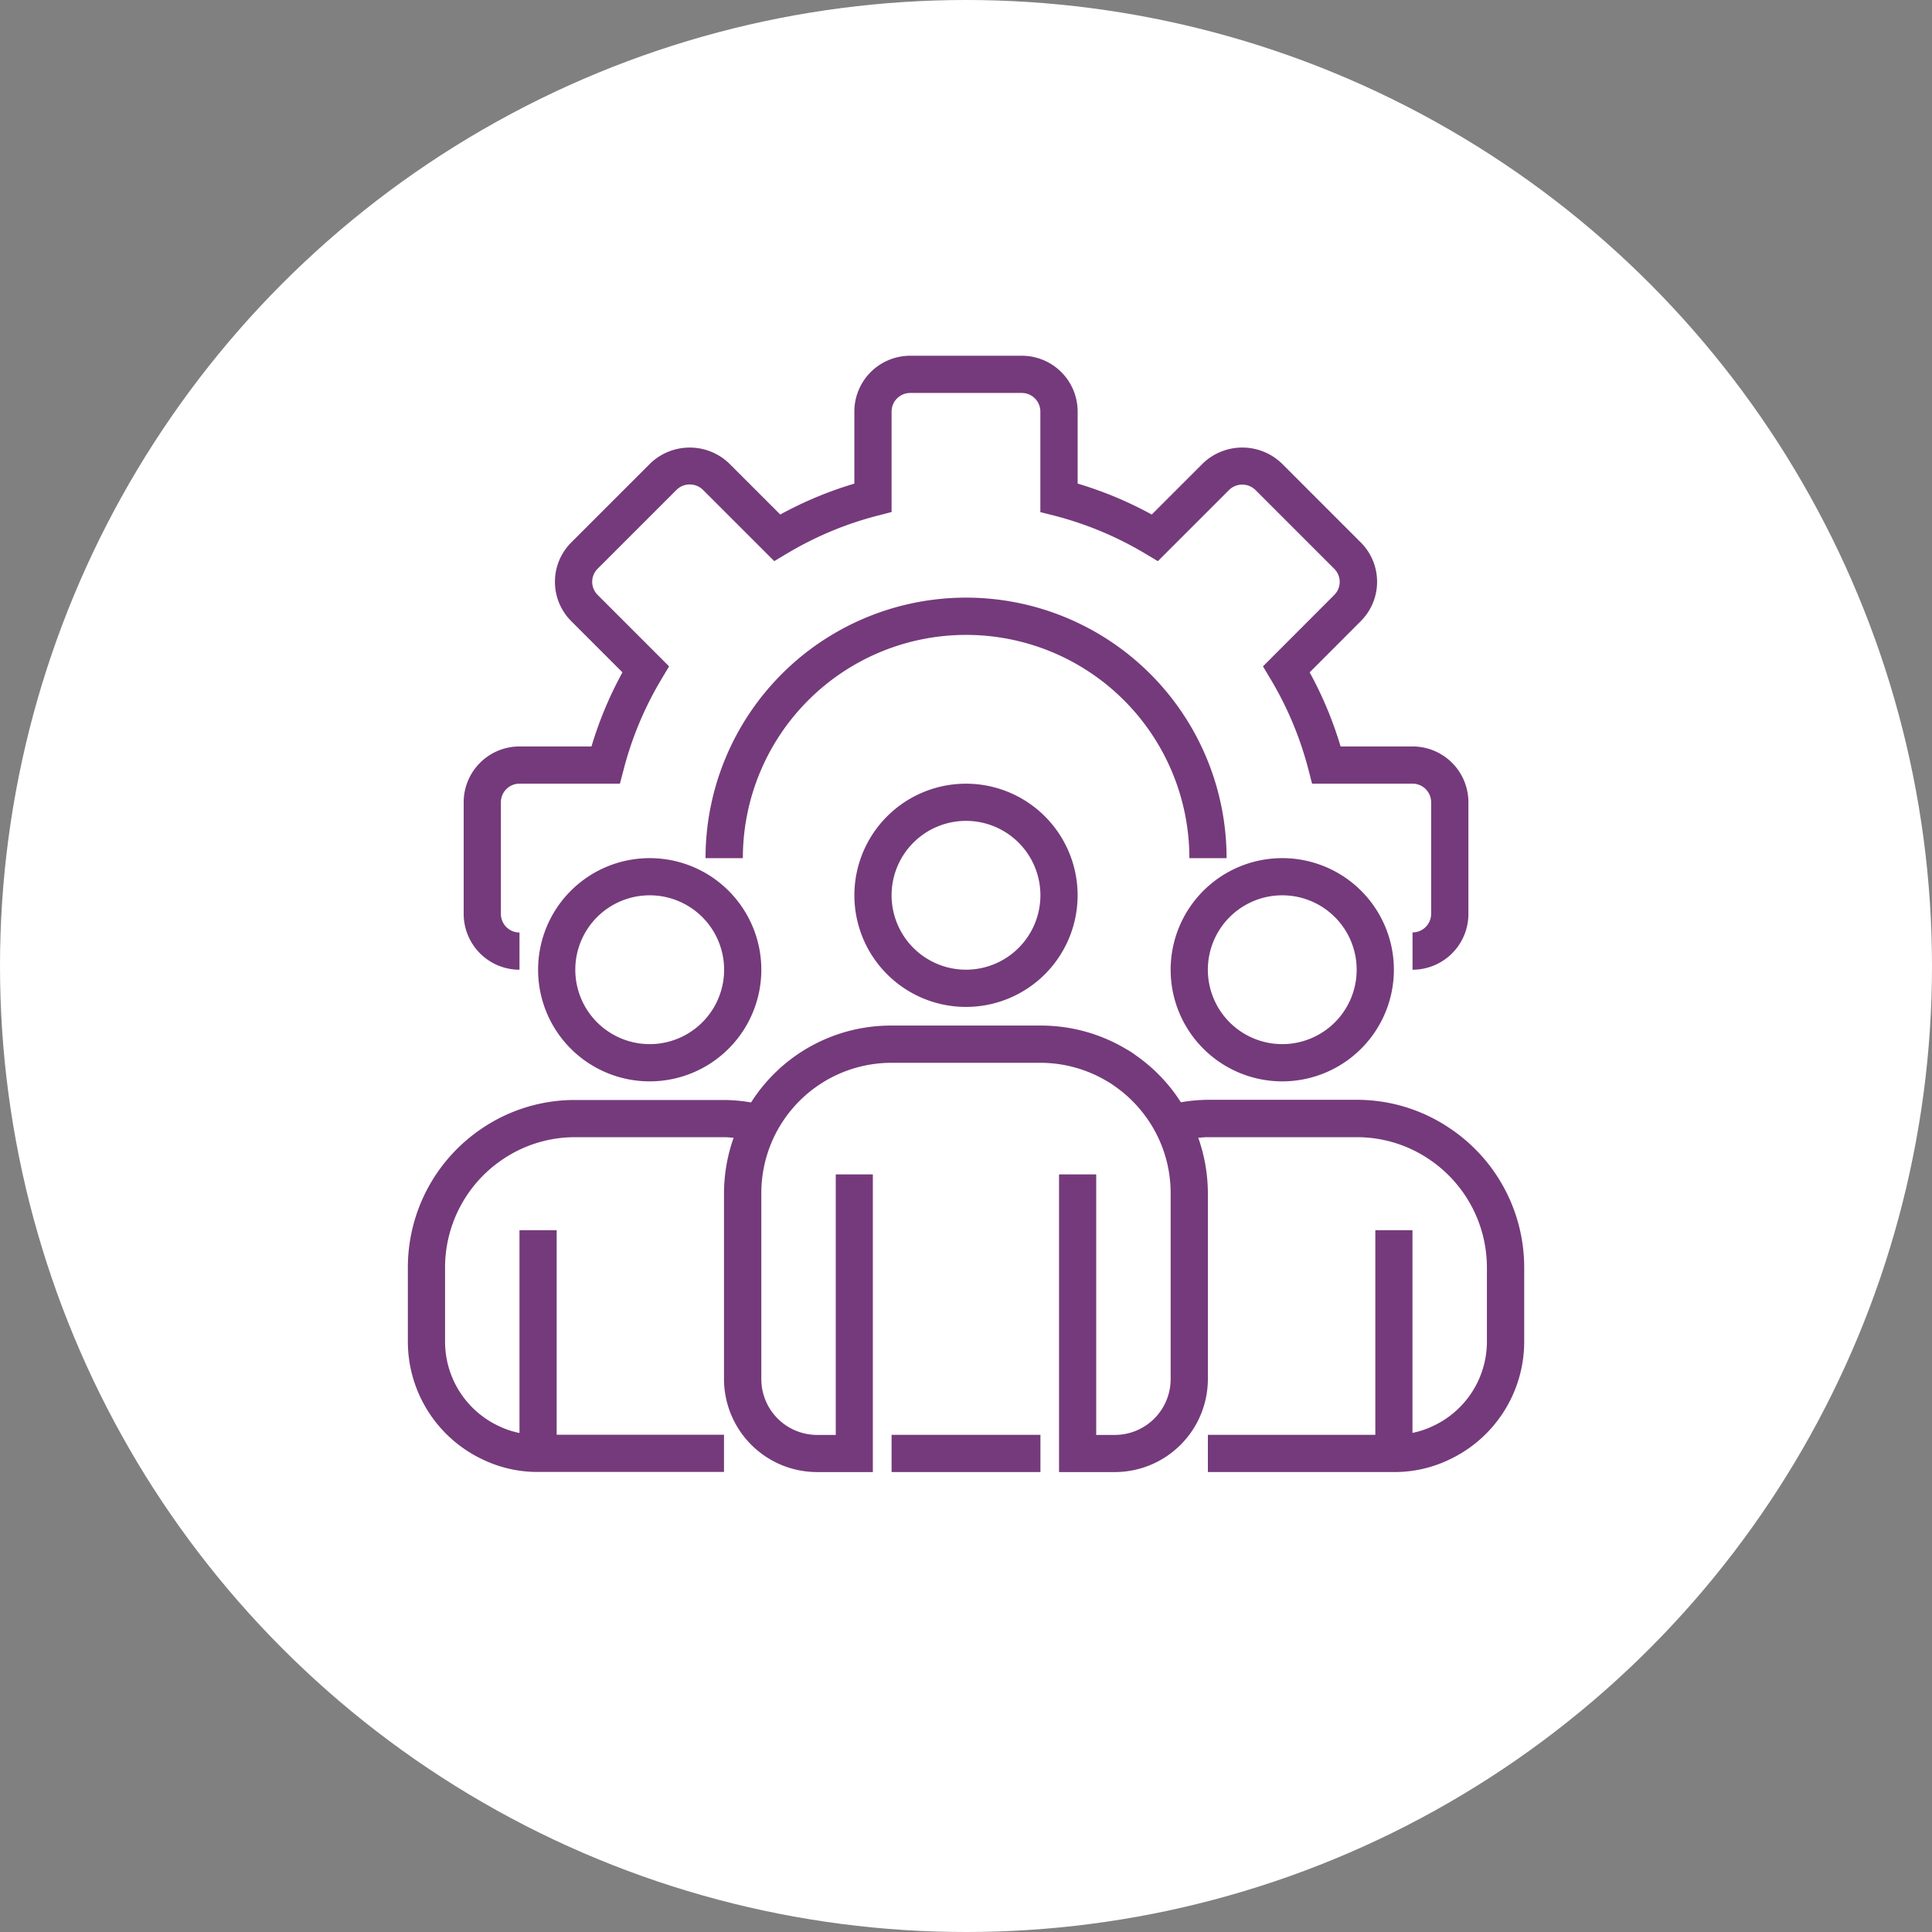
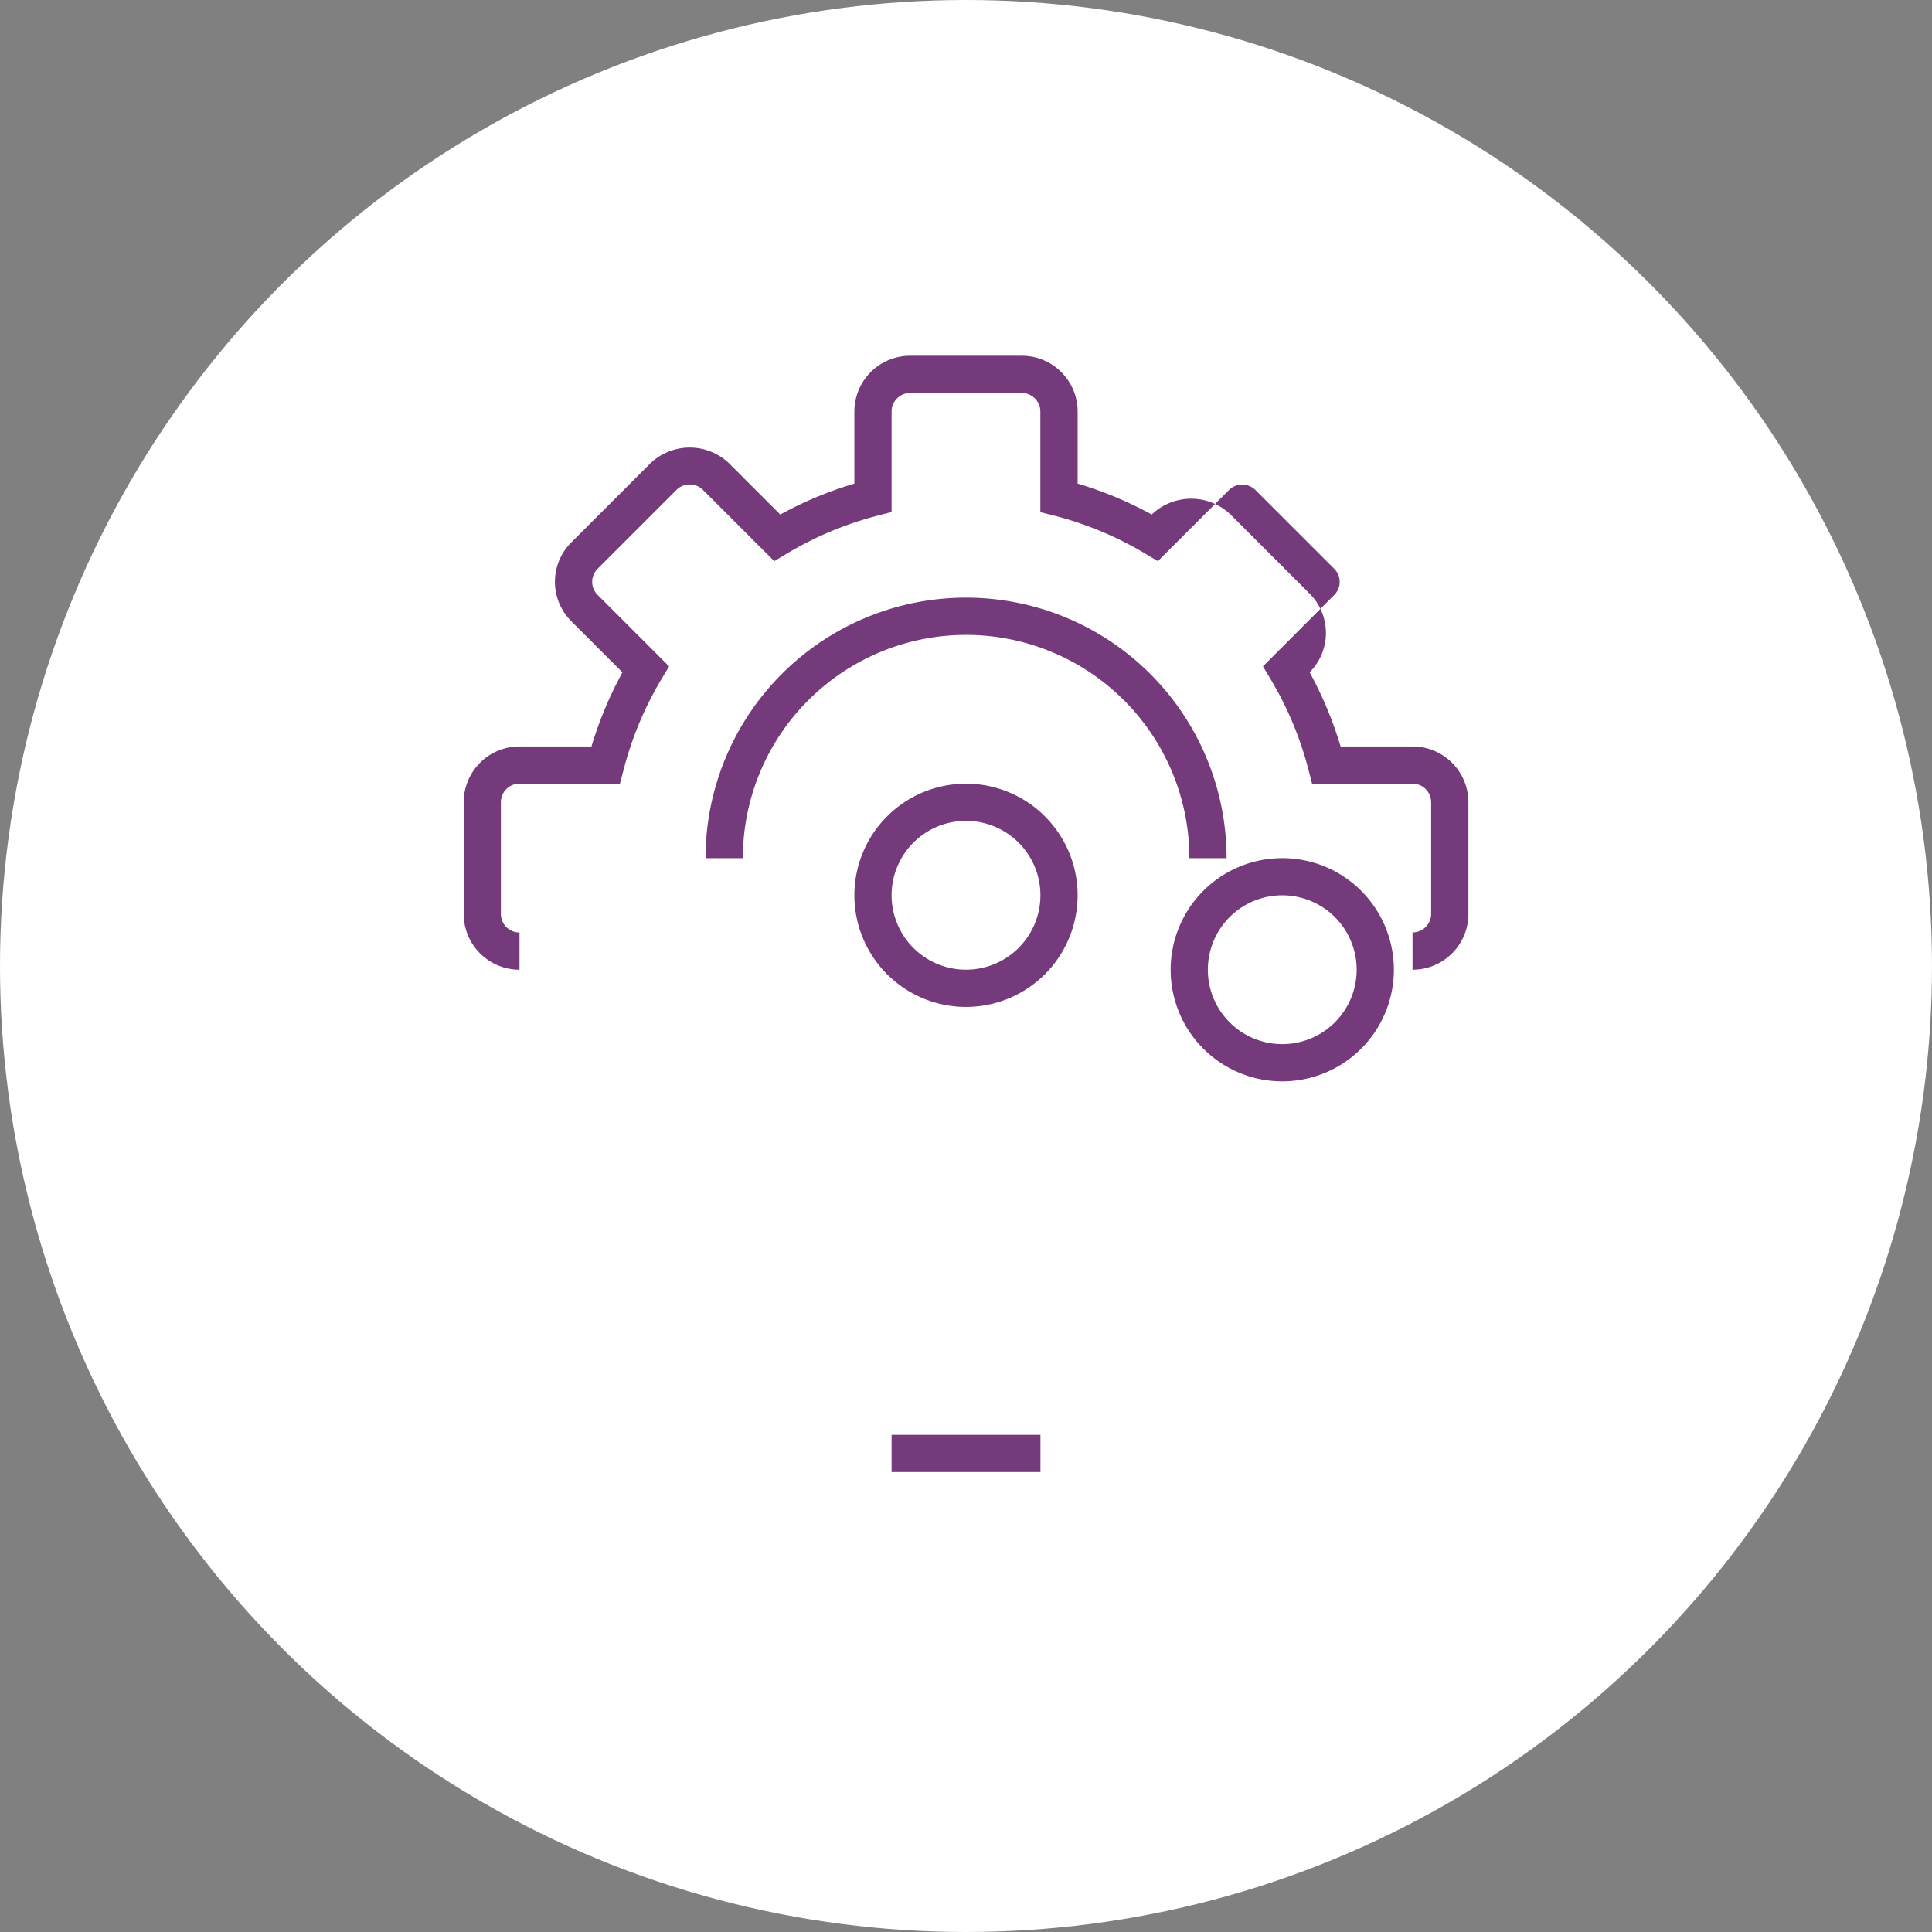
<svg xmlns="http://www.w3.org/2000/svg" width="66" height="66" viewBox="0 0 66 66">
  <rect x="0" y="0" width="66" height="66" fill="#808080" stroke="none" />
  <g id="Grupo_107" data-name="Grupo 107" transform="translate(-655 -13721.083)">
    <circle id="Elipse_14" data-name="Elipse 14" cx="33" cy="33" r="33" transform="translate(655 13721.083)" fill="#fff" />
    <g id="management_1_" data-name="management (1)" transform="translate(668.433 13733.236)">
-       <path id="Caminho_84" data-name="Caminho 84" d="M62.914,20.974V19.7a.636.636,0,0,0,.636-.636V15.254a.636.636,0,0,0-.636-.636H59.482l-.123-.477a11.745,11.745,0,0,0-1.3-3.105l-.254-.425,2.437-2.441a.63.63,0,0,0,0-.89l-2.7-2.7a.645.645,0,0,0-.89,0L54.214,7.017l-.425-.254a11.772,11.772,0,0,0-3.109-1.3L50.2,5.342V1.907a.636.636,0,0,0-.636-.636H45.754a.636.636,0,0,0-.636.636V5.339l-.477.123a11.769,11.769,0,0,0-3.106,1.3l-.425.254L38.669,4.576a.645.645,0,0,0-.893,0l-2.7,2.7a.631.631,0,0,0,0,.894l2.441,2.441-.254.425a11.744,11.744,0,0,0-1.3,3.105l-.125.477H32.407a.636.636,0,0,0-.636.636v3.813a.636.636,0,0,0,.636.636v1.271A1.907,1.907,0,0,1,30.5,19.067V15.254a1.907,1.907,0,0,1,1.907-1.907h2.459a12.979,12.979,0,0,1,1.058-2.531L34.176,9.068a1.9,1.9,0,0,1,0-2.691l2.7-2.7a1.946,1.946,0,0,1,2.692,0l1.747,1.747a12.981,12.981,0,0,1,2.531-1.056V1.907A1.907,1.907,0,0,1,45.754,0h3.813a1.907,1.907,0,0,1,1.907,1.907v2.46a12.984,12.984,0,0,1,2.531,1.057l1.748-1.748a1.947,1.947,0,0,1,2.692,0l2.7,2.7a1.9,1.9,0,0,1,0,2.691L59.4,10.815a13.028,13.028,0,0,1,1.057,2.532h2.459a1.907,1.907,0,0,1,1.907,1.907v3.813a1.907,1.907,0,0,1-1.907,1.907Zm0,0" transform="translate(-28.093)" fill="#753a7b" />
+       <path id="Caminho_84" data-name="Caminho 84" d="M62.914,20.974V19.7a.636.636,0,0,0,.636-.636V15.254a.636.636,0,0,0-.636-.636H59.482l-.123-.477a11.745,11.745,0,0,0-1.3-3.105l-.254-.425,2.437-2.441a.63.63,0,0,0,0-.89l-2.7-2.7a.645.645,0,0,0-.89,0L54.214,7.017l-.425-.254a11.772,11.772,0,0,0-3.109-1.3L50.2,5.342V1.907a.636.636,0,0,0-.636-.636H45.754a.636.636,0,0,0-.636.636V5.339l-.477.123a11.769,11.769,0,0,0-3.106,1.3l-.425.254L38.669,4.576a.645.645,0,0,0-.893,0l-2.7,2.7a.631.631,0,0,0,0,.894l2.441,2.441-.254.425a11.744,11.744,0,0,0-1.3,3.105l-.125.477H32.407a.636.636,0,0,0-.636.636v3.813a.636.636,0,0,0,.636.636v1.271A1.907,1.907,0,0,1,30.5,19.067V15.254a1.907,1.907,0,0,1,1.907-1.907h2.459a12.979,12.979,0,0,1,1.058-2.531L34.176,9.068a1.9,1.9,0,0,1,0-2.691l2.7-2.7a1.946,1.946,0,0,1,2.692,0l1.747,1.747a12.981,12.981,0,0,1,2.531-1.056V1.907A1.907,1.907,0,0,1,45.754,0h3.813a1.907,1.907,0,0,1,1.907,1.907v2.46a12.984,12.984,0,0,1,2.531,1.057a1.947,1.947,0,0,1,2.692,0l2.7,2.7a1.9,1.9,0,0,1,0,2.691L59.4,10.815a13.028,13.028,0,0,1,1.057,2.532h2.459a1.907,1.907,0,0,1,1.907,1.907v3.813a1.907,1.907,0,0,1-1.907,1.907Zm0,0" transform="translate(-28.093)" fill="#753a7b" />
      <path id="Caminho_85" data-name="Caminho 85" d="M178.3,138.9h-1.271a7.627,7.627,0,0,0-15.254,0H160.5a8.9,8.9,0,1,1,17.8,0Zm0,0" transform="translate(-149.831 -121.737)" fill="#753a7b" />
      <path id="Caminho_86" data-name="Caminho 86" d="M244.313,237.627a3.813,3.813,0,1,1,3.813-3.813A3.814,3.814,0,0,1,244.313,237.627Zm0-6.356a2.542,2.542,0,1,0,2.542,2.542A2.542,2.542,0,0,0,244.313,231.271Zm0,0" transform="translate(-224.746 -215.382)" fill="#753a7b" />
      <path id="Caminho_87" data-name="Caminho 87" d="M414.313,277.627a3.813,3.813,0,1,1,3.813-3.813A3.814,3.814,0,0,1,414.313,277.627Zm0-6.356a2.542,2.542,0,1,0,2.542,2.542A2.542,2.542,0,0,0,414.313,271.271Zm0,0" transform="translate(-383.942 -252.839)" fill="#753a7b" />
-       <path id="Caminho_88" data-name="Caminho 88" d="M74.313,277.627a3.813,3.813,0,1,1,3.813-3.813A3.814,3.814,0,0,1,74.313,277.627Zm0-6.356a2.542,2.542,0,1,0,2.542,2.542A2.542,2.542,0,0,0,74.313,271.271Zm0,0" transform="translate(-65.551 -252.839)" fill="#753a7b" />
-       <path id="Caminho_89" data-name="Caminho 89" d="M36.134,363.536a5.656,5.656,0,0,0-3.22-1H27.83a5.689,5.689,0,0,0-.922.084,5.7,5.7,0,0,0-1.556-1.615,2.46,2.46,0,0,0-.293-.19A5.676,5.676,0,0,0,22.109,360H17.025a5.656,5.656,0,0,0-4.8,2.626,5.713,5.713,0,0,0-.924-.084H6.22A5.656,5.656,0,0,0,3,363.535a5.72,5.72,0,0,0-2.5,4.726V370.8a4.453,4.453,0,0,0,2.588,4.038,4.308,4.308,0,0,0,1.861.411H11.3v-1.271H5.584V366.99H4.313v6.928a2.983,2.983,0,0,1-.692-.23,3.183,3.183,0,0,1-1.85-2.884v-2.542a4.454,4.454,0,0,1,1.949-3.678,4.4,4.4,0,0,1,2.5-.771H11.3c.112,0,.22.012.329.019a5.72,5.72,0,0,0-.329,1.887v6.356a3.182,3.182,0,0,0,3.178,3.178h1.907V365.084H15.118v8.9h-.636a1.907,1.907,0,0,1-1.907-1.907v-6.356a4.449,4.449,0,0,1,4.449-4.449h5.085a4.441,4.441,0,0,1,2.317.654,1.591,1.591,0,0,1,.185.119,4.5,4.5,0,0,1,1.425,1.589,4.439,4.439,0,0,1,.522,2.087v6.356a1.907,1.907,0,0,1-1.907,1.907h-.636v-8.9H22.745v10.169h1.907a3.182,3.182,0,0,0,3.178-3.178v-6.356a5.733,5.733,0,0,0-.329-1.887c.109-.007.217-.019.329-.019h5.085a4.4,4.4,0,0,1,2.5.773,4.455,4.455,0,0,1,1.947,3.676V370.8a3.182,3.182,0,0,1-1.861,2.889,2.924,2.924,0,0,1-.682.225V366.99H33.55v6.991H27.83v1.271h6.356a4.3,4.3,0,0,0,1.85-.406,4.455,4.455,0,0,0,2.6-4.043v-2.542a5.72,5.72,0,0,0-2.5-4.725Zm0,0" transform="translate(0 -337.118)" fill="#753a7b" />
      <path id="Caminho_90" data-name="Caminho 90" d="M260.5,580h5.085v1.271H260.5Zm0,0" transform="translate(-243.475 -543.137)" fill="#753a7b" />
    </g>
  </g>
</svg>